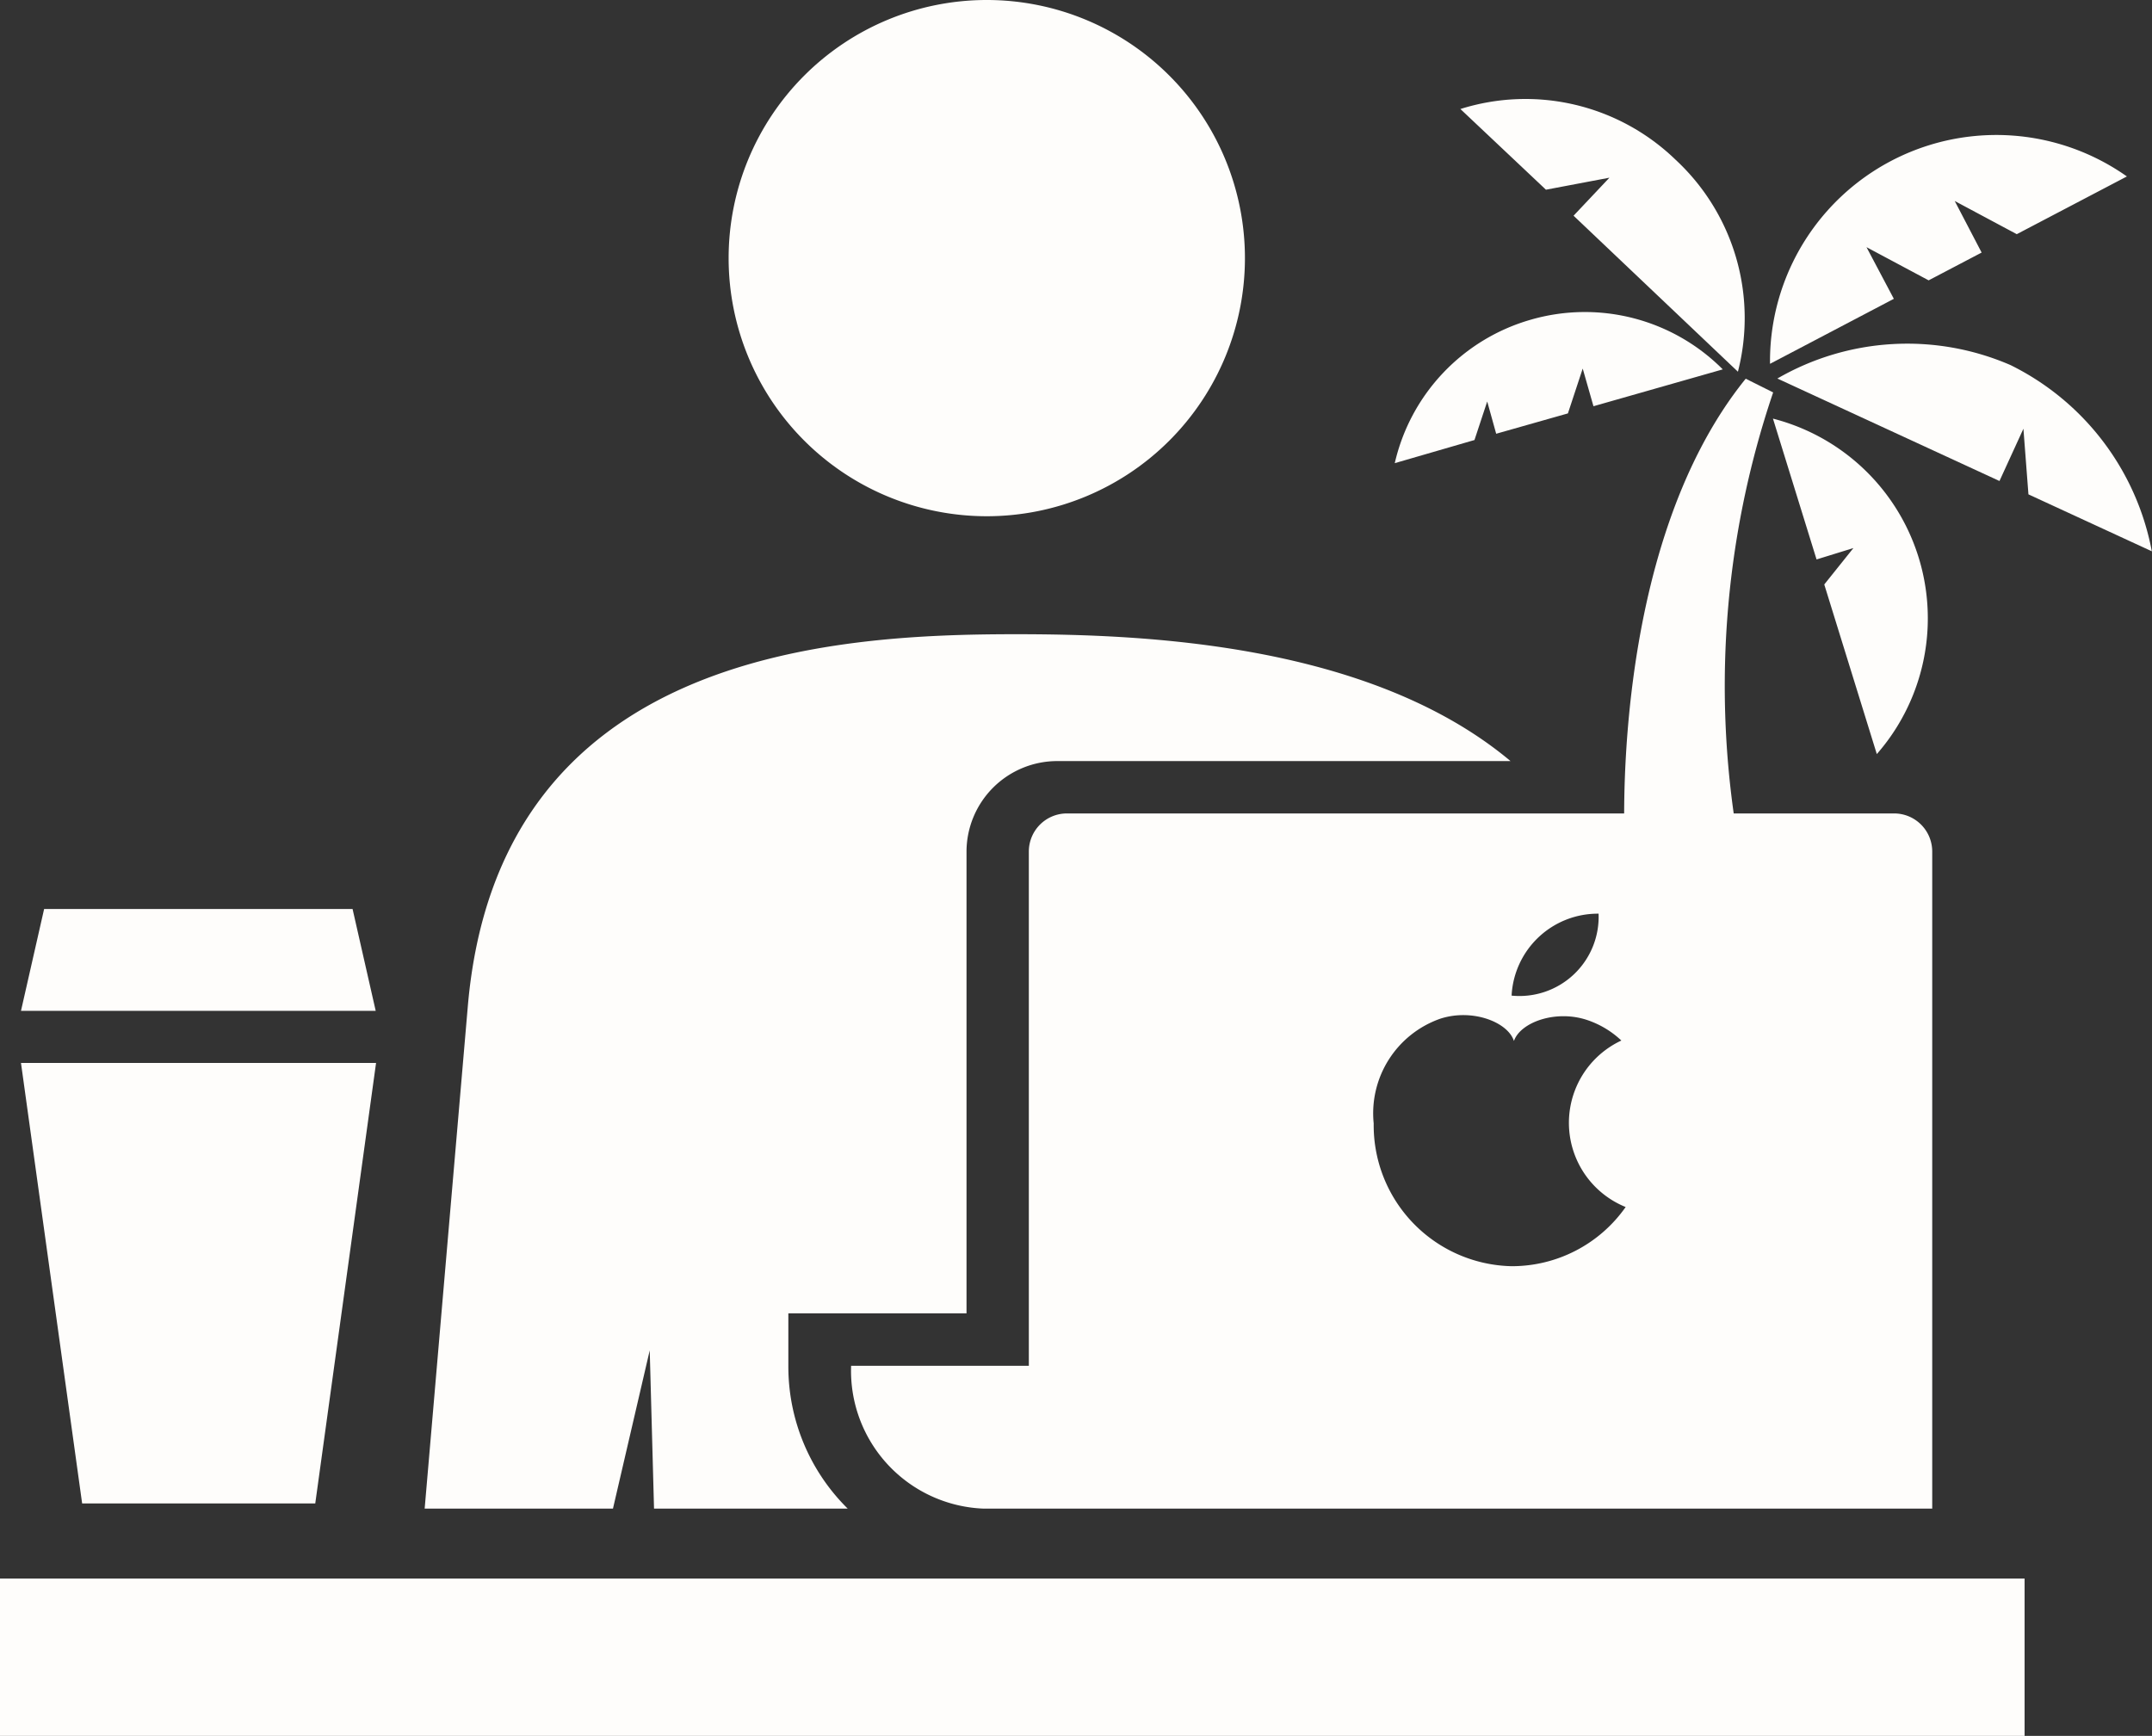
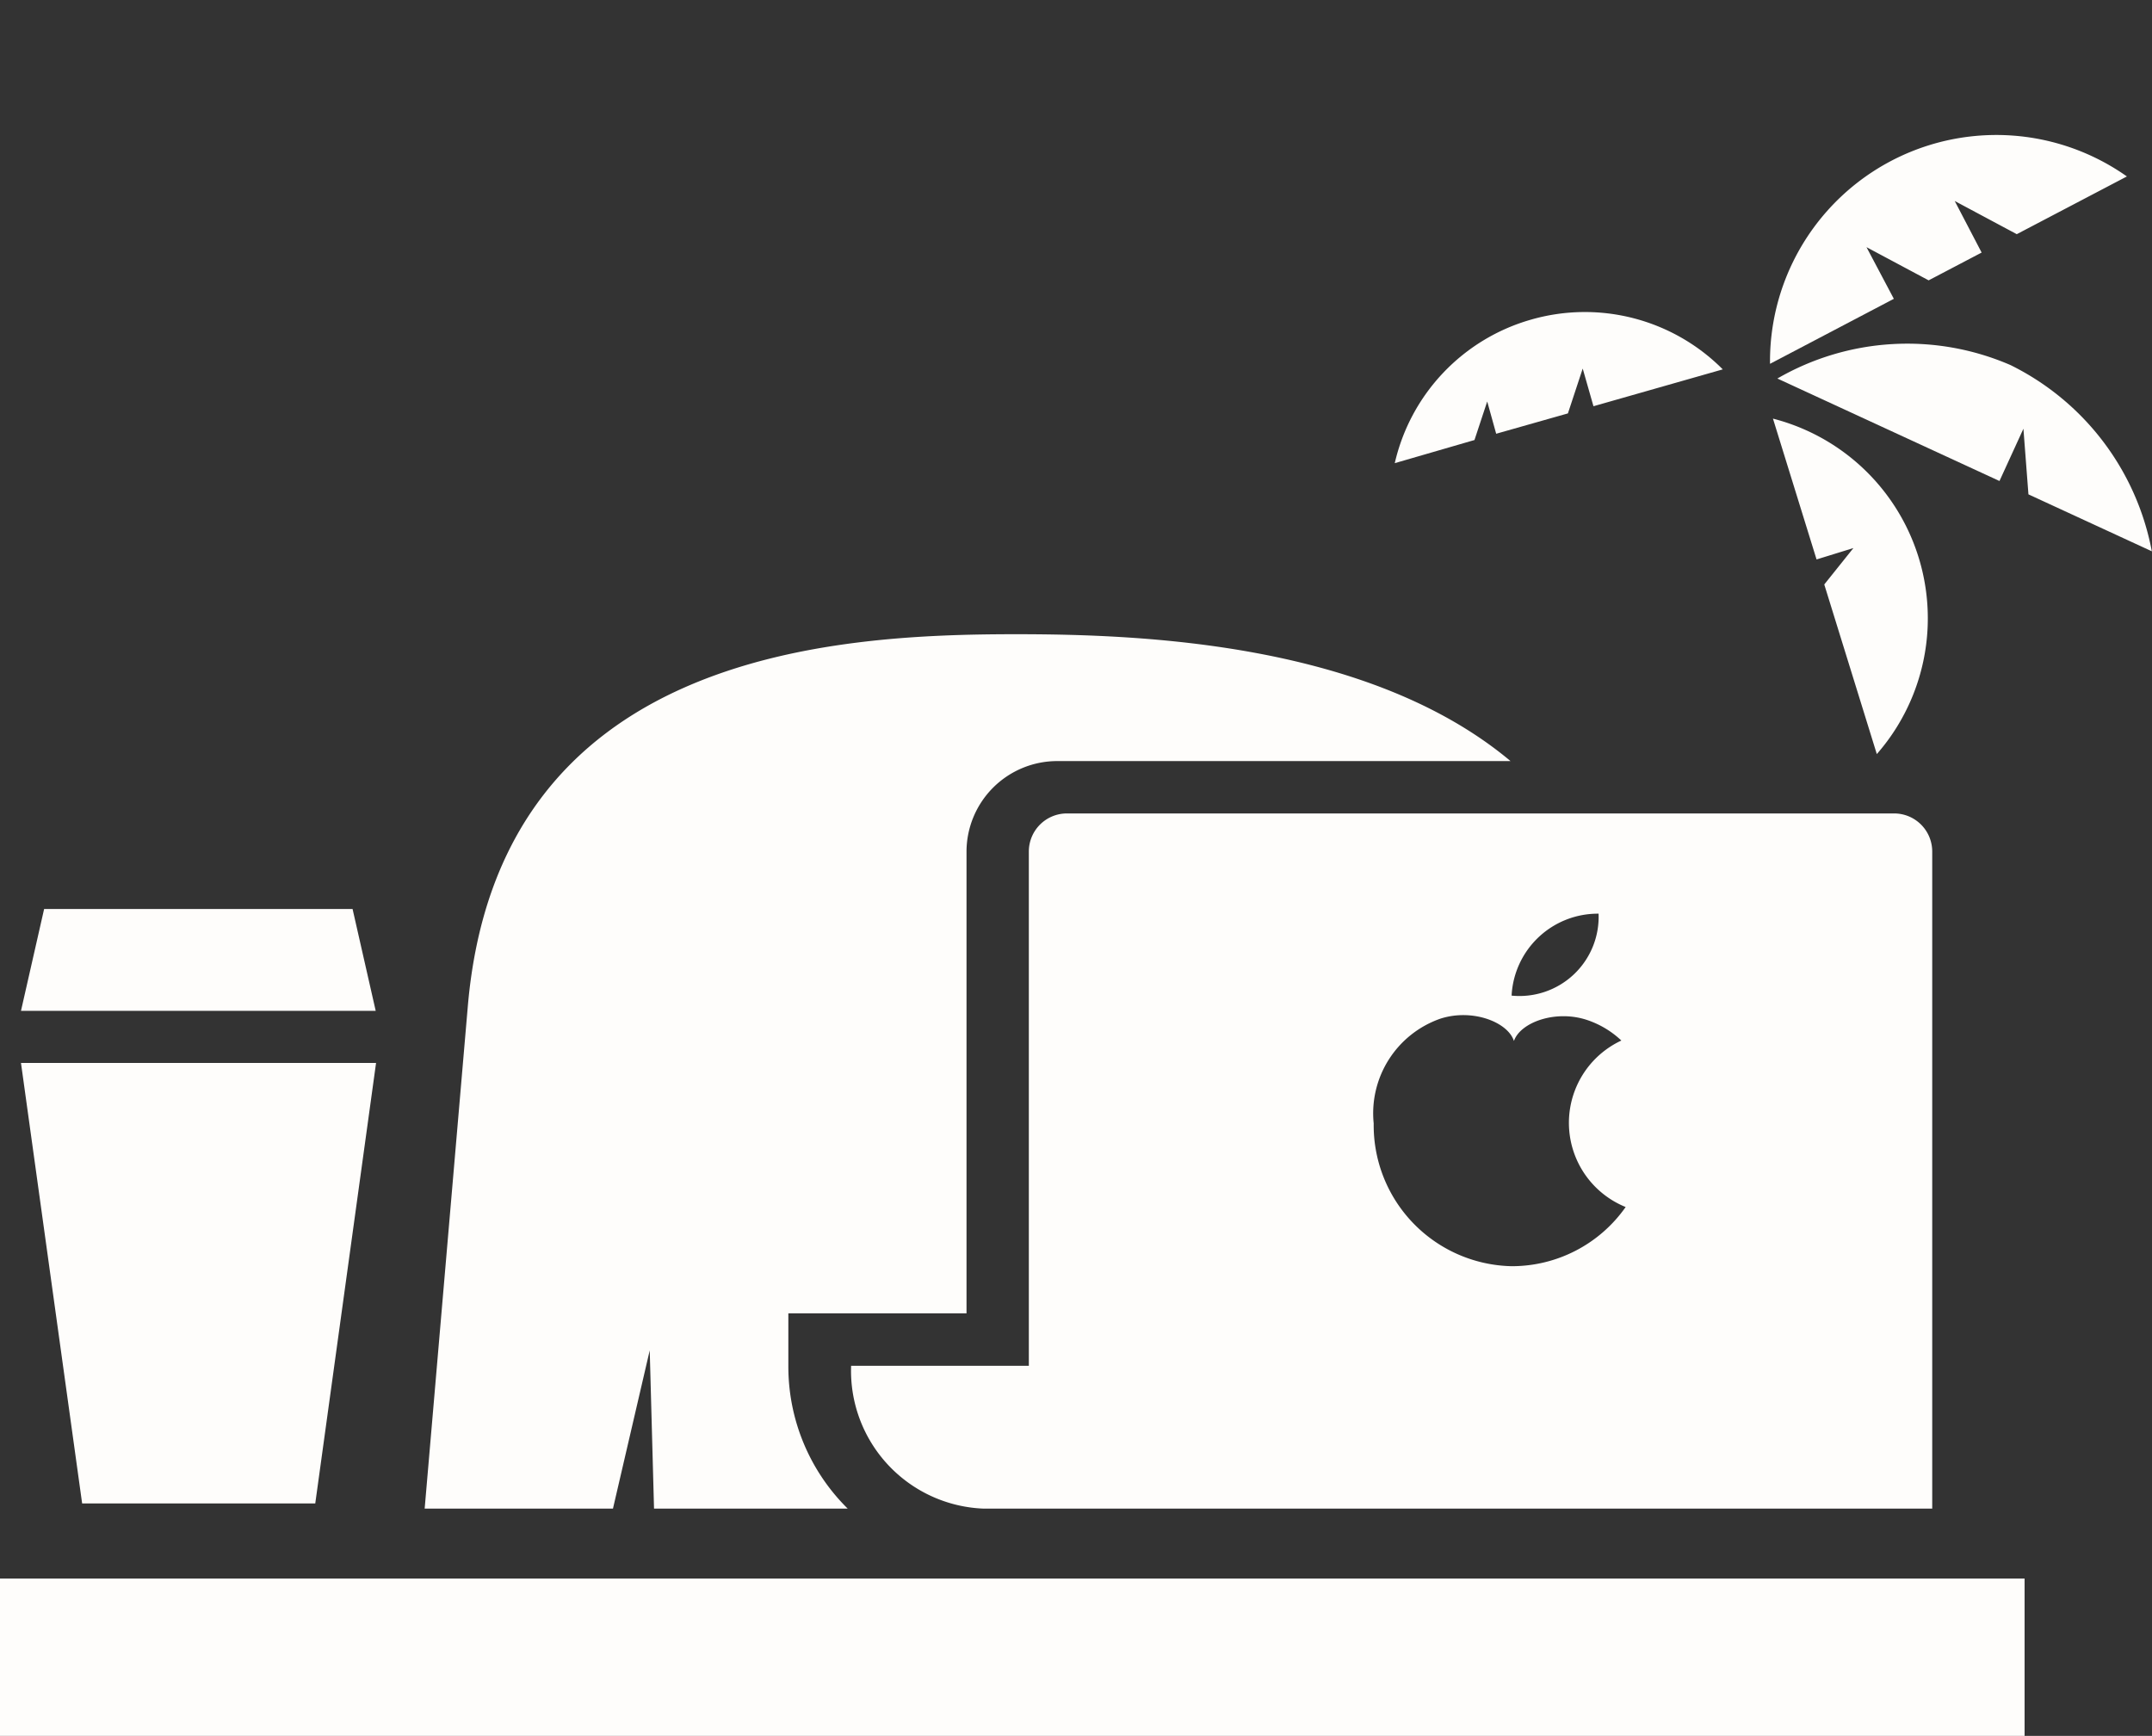
<svg xmlns="http://www.w3.org/2000/svg" height="19.362" viewBox="0 0 24 19.362" width="24">
  <rect x="0" y="0" width="24" height="19.362" fill="#333333" stroke="none" />
  <g fill="#fefdfb">
-     <path d="m24.068 20.457.486 1.57.411-.127-.325.406.586 1.892a2.3 2.3 0 0 0 -1.159-3.742z" transform="translate(-4.295 -15.787)" />
+     <path d="m24.068 20.457.486 1.57.411-.127-.325.406.586 1.892a2.3 2.3 0 0 0 -1.159-3.742" transform="translate(-4.295 -15.787)" />
    <path d="m26.961 15.916a2.894 2.894 0 0 0 -2.6.15l2.477 1.143.267-.583.056.732 1.376.635a2.917 2.917 0 0 0 -1.576-2.077z" transform="translate(-4.539 -11.844)" />
    <path d="m24.942 3.65.693.37.591-.31-.3-.575.692.37 1.228-.644a2.524 2.524 0 0 0 -3.98 2.09l1.381-.725z" transform="translate(-4.126 -.893)" />
-     <path d="m5.853.974-.4.424 1.833 1.74a2.407 2.407 0 0 0 -.695-2.364 2.407 2.407 0 0 0 -2.4-.566l.954.9z" transform="translate(12.096 1.008)" />
    <path d="m1.52 13.757a2.168 2.168 0 0 0 -1.52 1.601l.889-.258.142-.43.1.36.8-.227.165-.5.12.42 1.442-.411a2.169 2.169 0 0 0 -2.138-.555z" transform="translate(15.555 -10.192)" />
-     <path d="m16.259 18.062-.306-.153c-1.559 1.927-1.346 5.29-1.346 5.29h1.284a10.2 10.2 0 0 1 .368-5.137z" transform="translate(3.516 -13.685)" />
    <path d="m216.862 242.9v5.736h-1.982a1.538 1.538 0 0 0 1.477 1.593h10.58v-7.329a.425.425 0 0 0 -.425-.425h-9.225a.425.425 0 0 0 -.425.425zm6.354.693a.883.883 0 0 1 -.97.914.963.963 0 0 1 .97-.914zm-1.764 1.171c.358-.115.752.038.82.249.072-.209.47-.354.825-.231a1.033 1.033 0 0 1 .373.226 1.013 1.013 0 0 0 .048 1.857 1.55 1.55 0 0 1 -1.273.66 1.572 1.572 0 0 1 -1.537-1.592 1.118 1.118 0 0 1 .744-1.169z" transform="translate(-205.388 -233.402)" />
-     <path d="m187.064 41.69a2.879 2.879 0 1 0 -2.879-2.879 2.879 2.879 0 0 0 2.879 2.879z" transform="translate(-176.059 -35.932)" />
    <path d="m0 17.607h22.579v1.756h-22.579z" />
    <path d="m110.043 205.053.048 1.765h2.16a2.226 2.226 0 0 1 -.662-1.593v-.585h1.987v-5.15a1.012 1.012 0 0 1 1.012-1.01h5.055c-1.576-1.32-4.114-1.415-5.514-1.415-2.048 0-5.776.2-6.115 4.153l-.481 5.6h2.1z" transform="translate(-102.797 -189.991)" />
    <path d="m8.6 310.553.678-4.913h-3.96l.682 4.913z" transform="translate(-5.084 -293.784)" />
    <path d="m9.016 266.412h-3.44l-.258 1.136h3.956z" transform="translate(-5.084 -256.273)" />
  </g>
</svg>